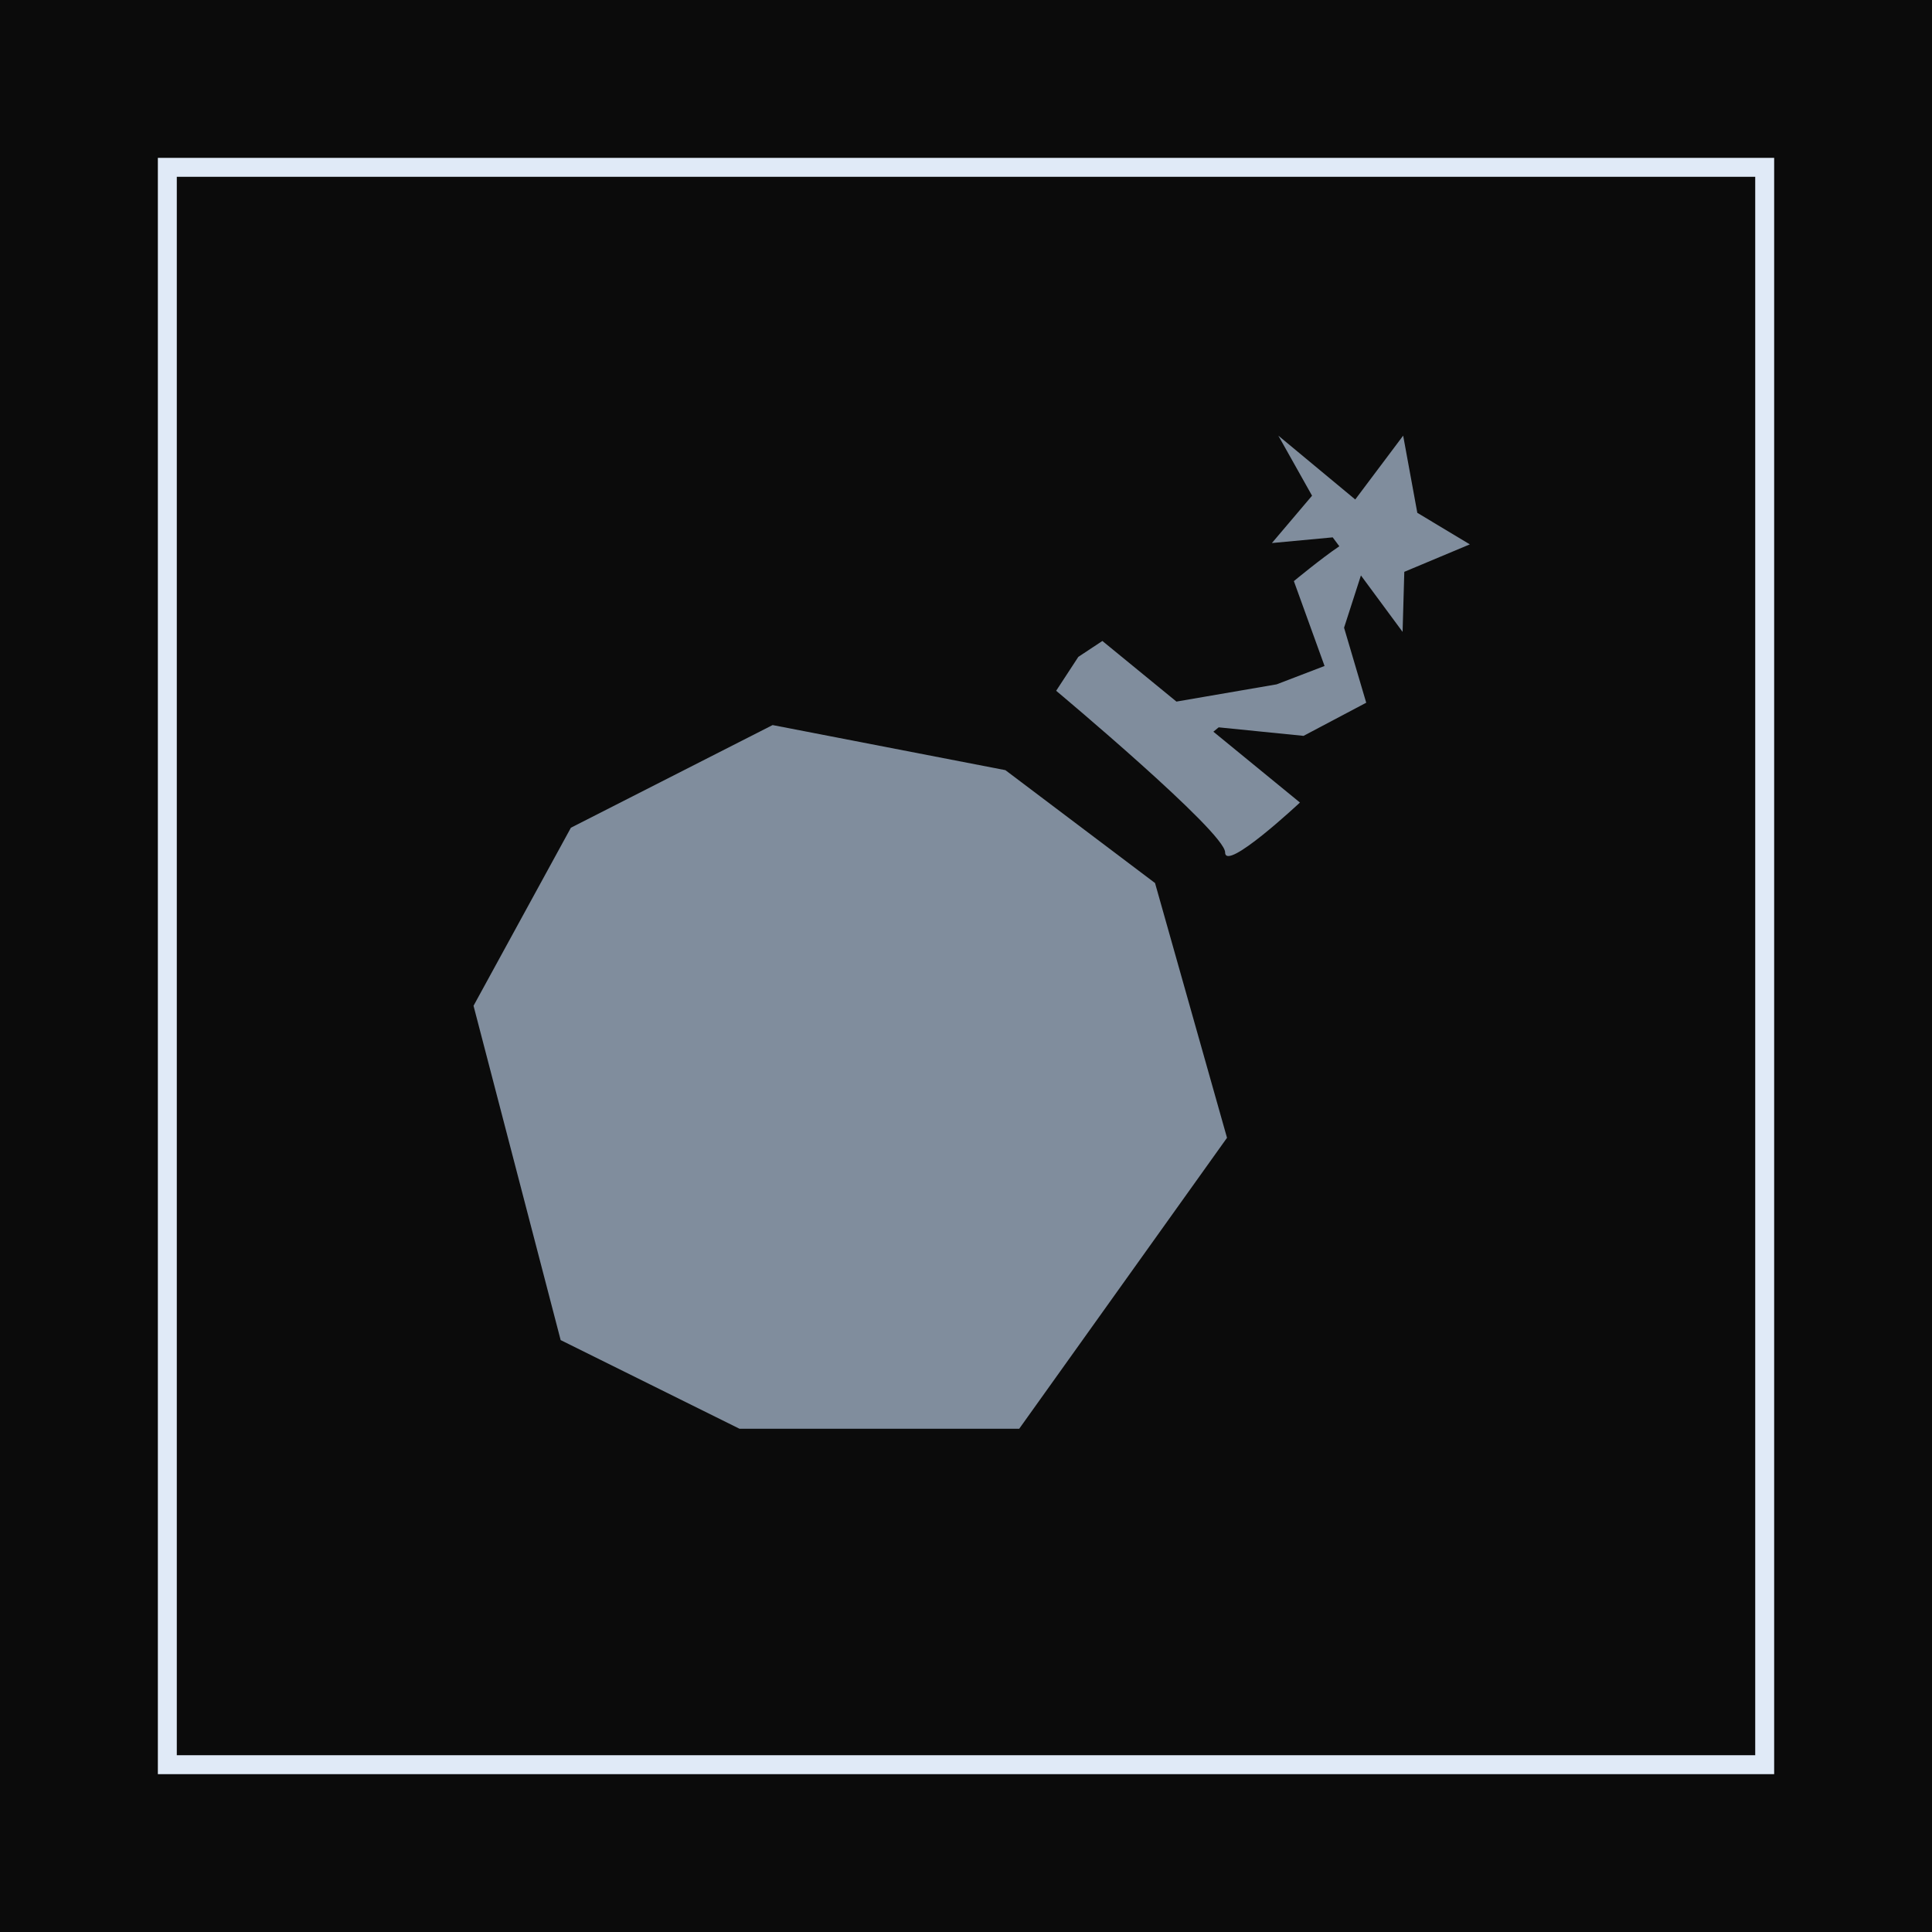
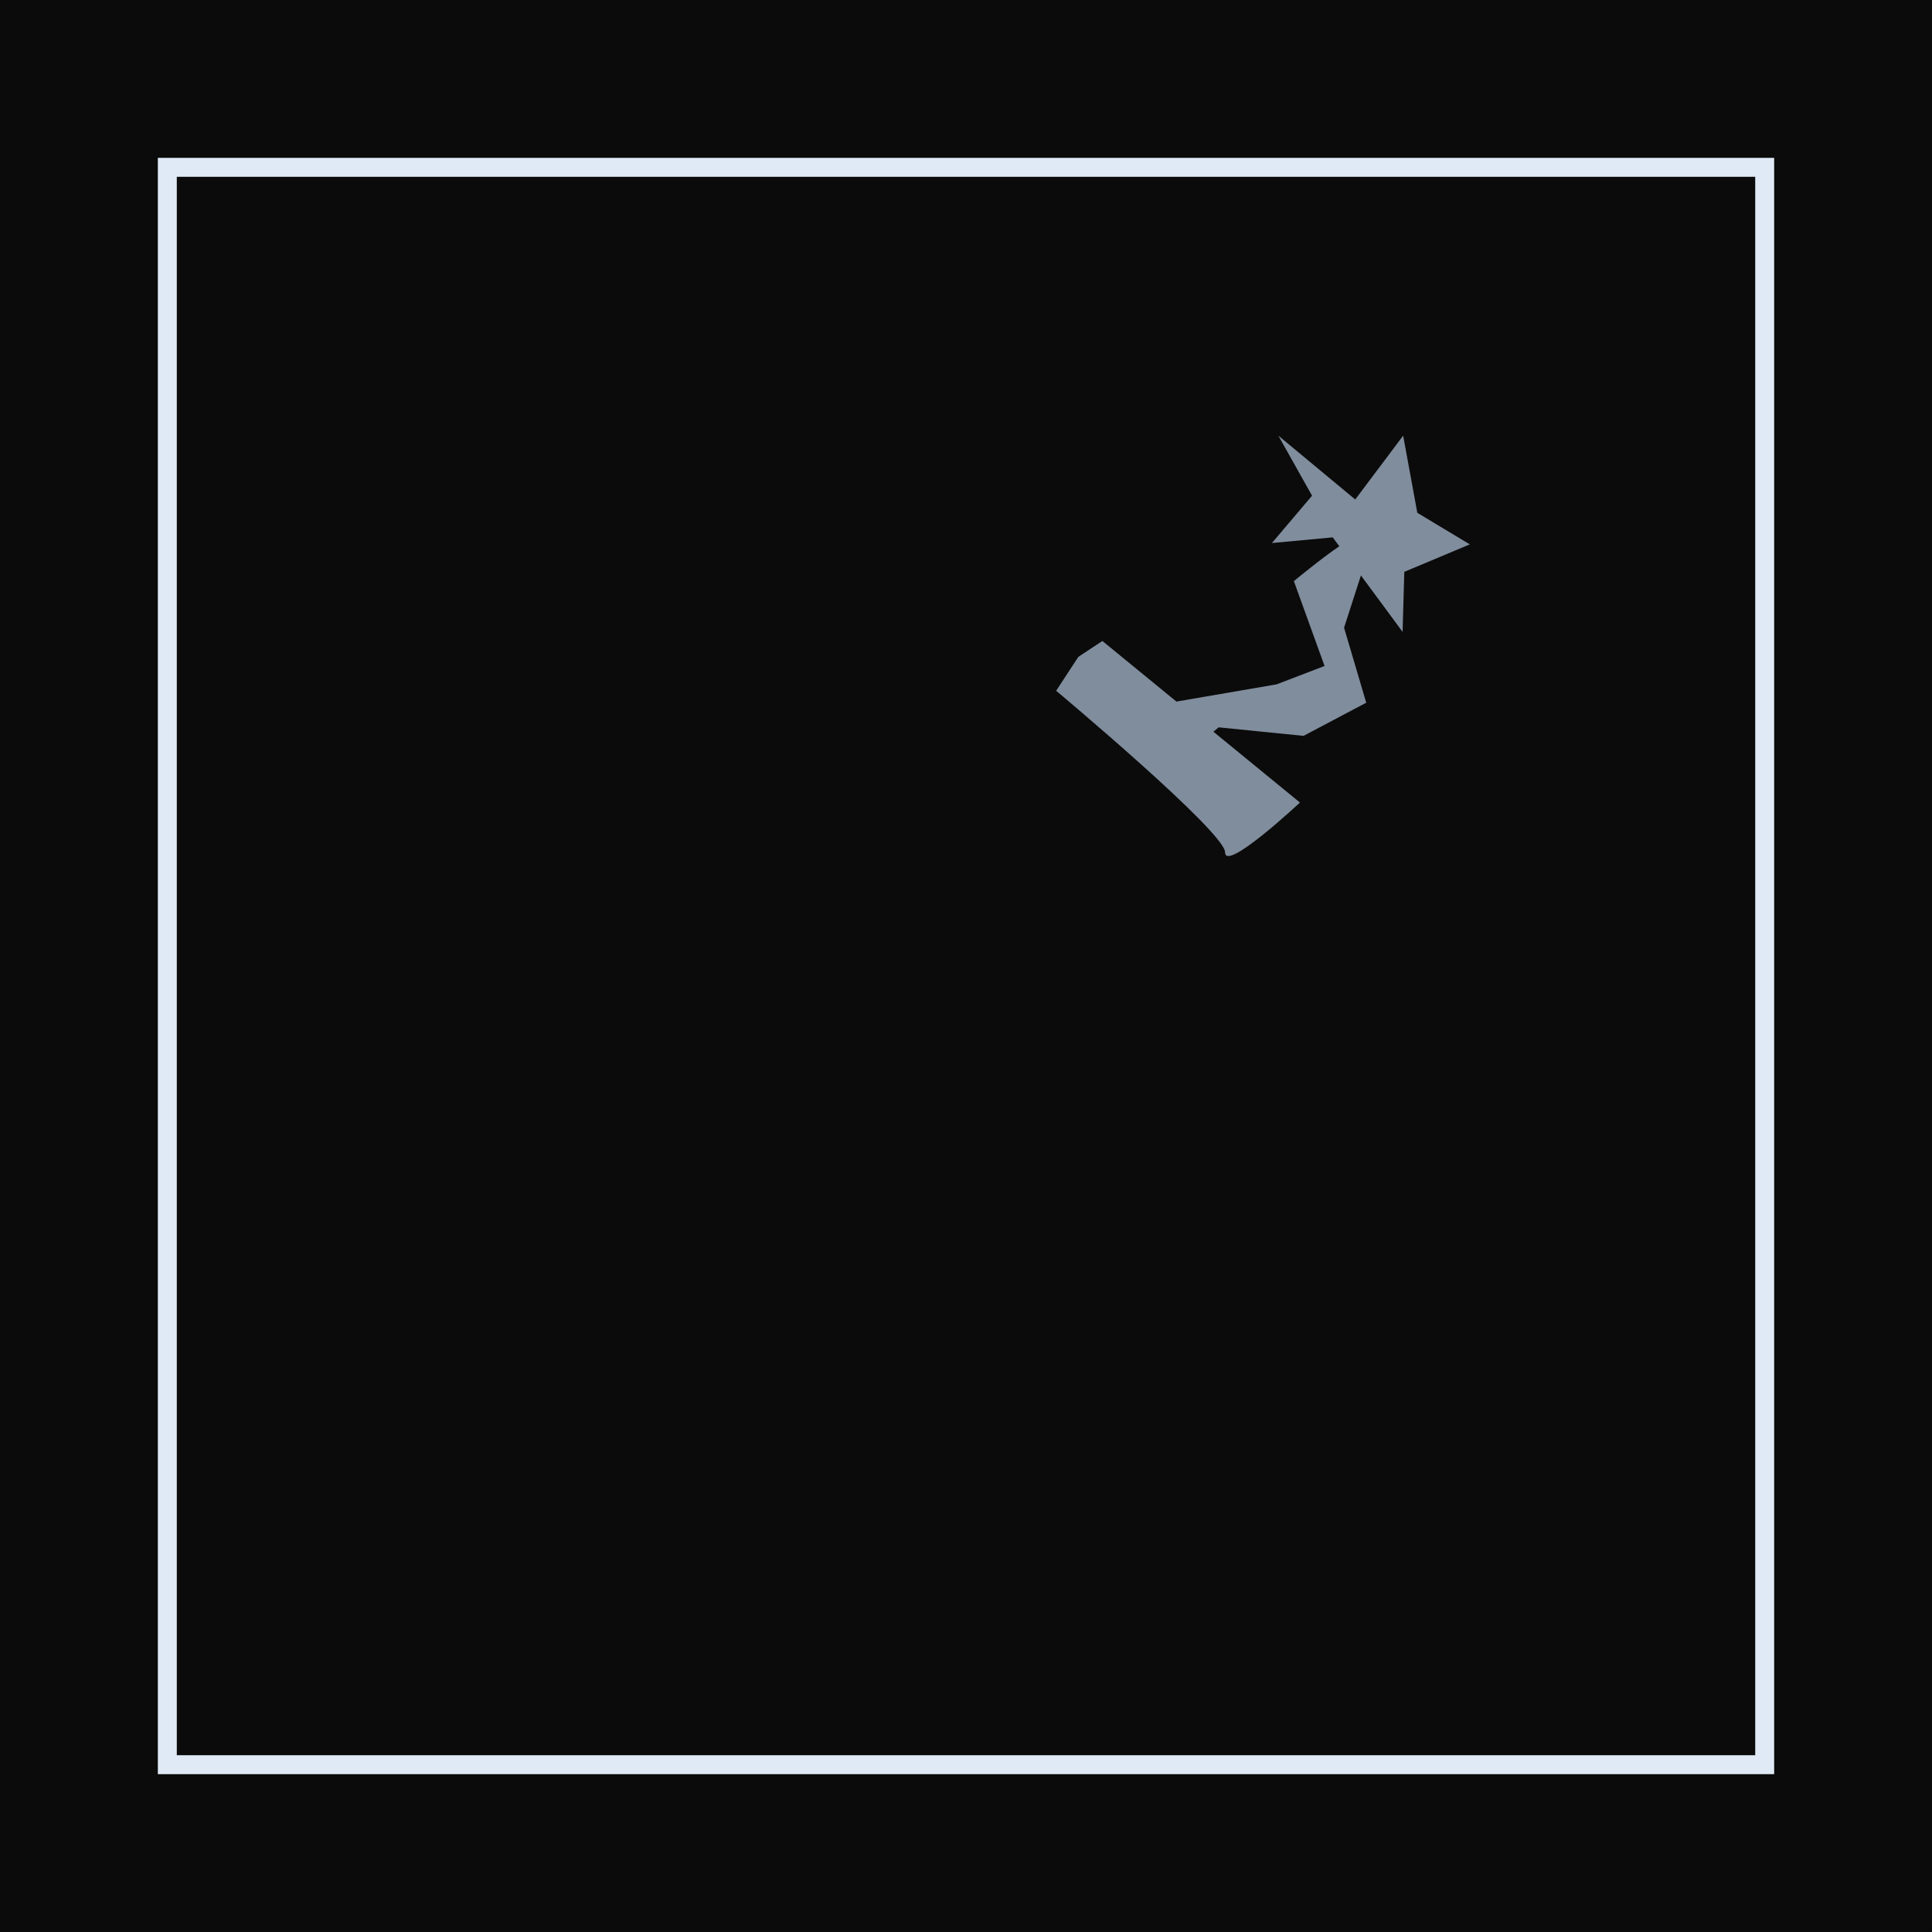
<svg xmlns="http://www.w3.org/2000/svg" width="102" height="102" viewBox="0 0 102 102" fill="none">
  <rect x="0.5" y="0.5" width="101" height="101" fill="#0B0B0B" stroke="#0B0B0B" />
  <rect x="8.834" y="8.834" width="84.333" height="84.333" fill="#0B0B0B" stroke="#E0EAF7" />
-   <path d="M53.08 40.66L40.79 38.28L30.14 43.7L25 53.1L29.6 70.75L39.04 75.43H53.81L64.78 60.07L60.98 46.62L53.08 40.66Z" fill="#808D9D" />
  <path d="M74.83 27.09L74.08 23L71.55 26.37L67.49 23L69.27 26.17L67.15 28.67L70.36 28.37L70.71 28.84C69.77 29.47 68.31 30.68 68.31 30.68L69.93 35.16L67.4 36.13L62.11 37.04L58.2 33.84L56.93 34.68L55.76 36.47C55.76 36.47 64.68 43.93 64.68 45C64.68 46.07 68.63 42.37 68.63 42.37L64.06 38.63L64.34 38.4L68.82 38.85L72.13 37.1L70.96 33.14L71.85 30.38L74.05 33.36L74.14 30.19L77.6 28.74L74.82 27.07L74.83 27.09Z" fill="#808D9D" />
</svg>